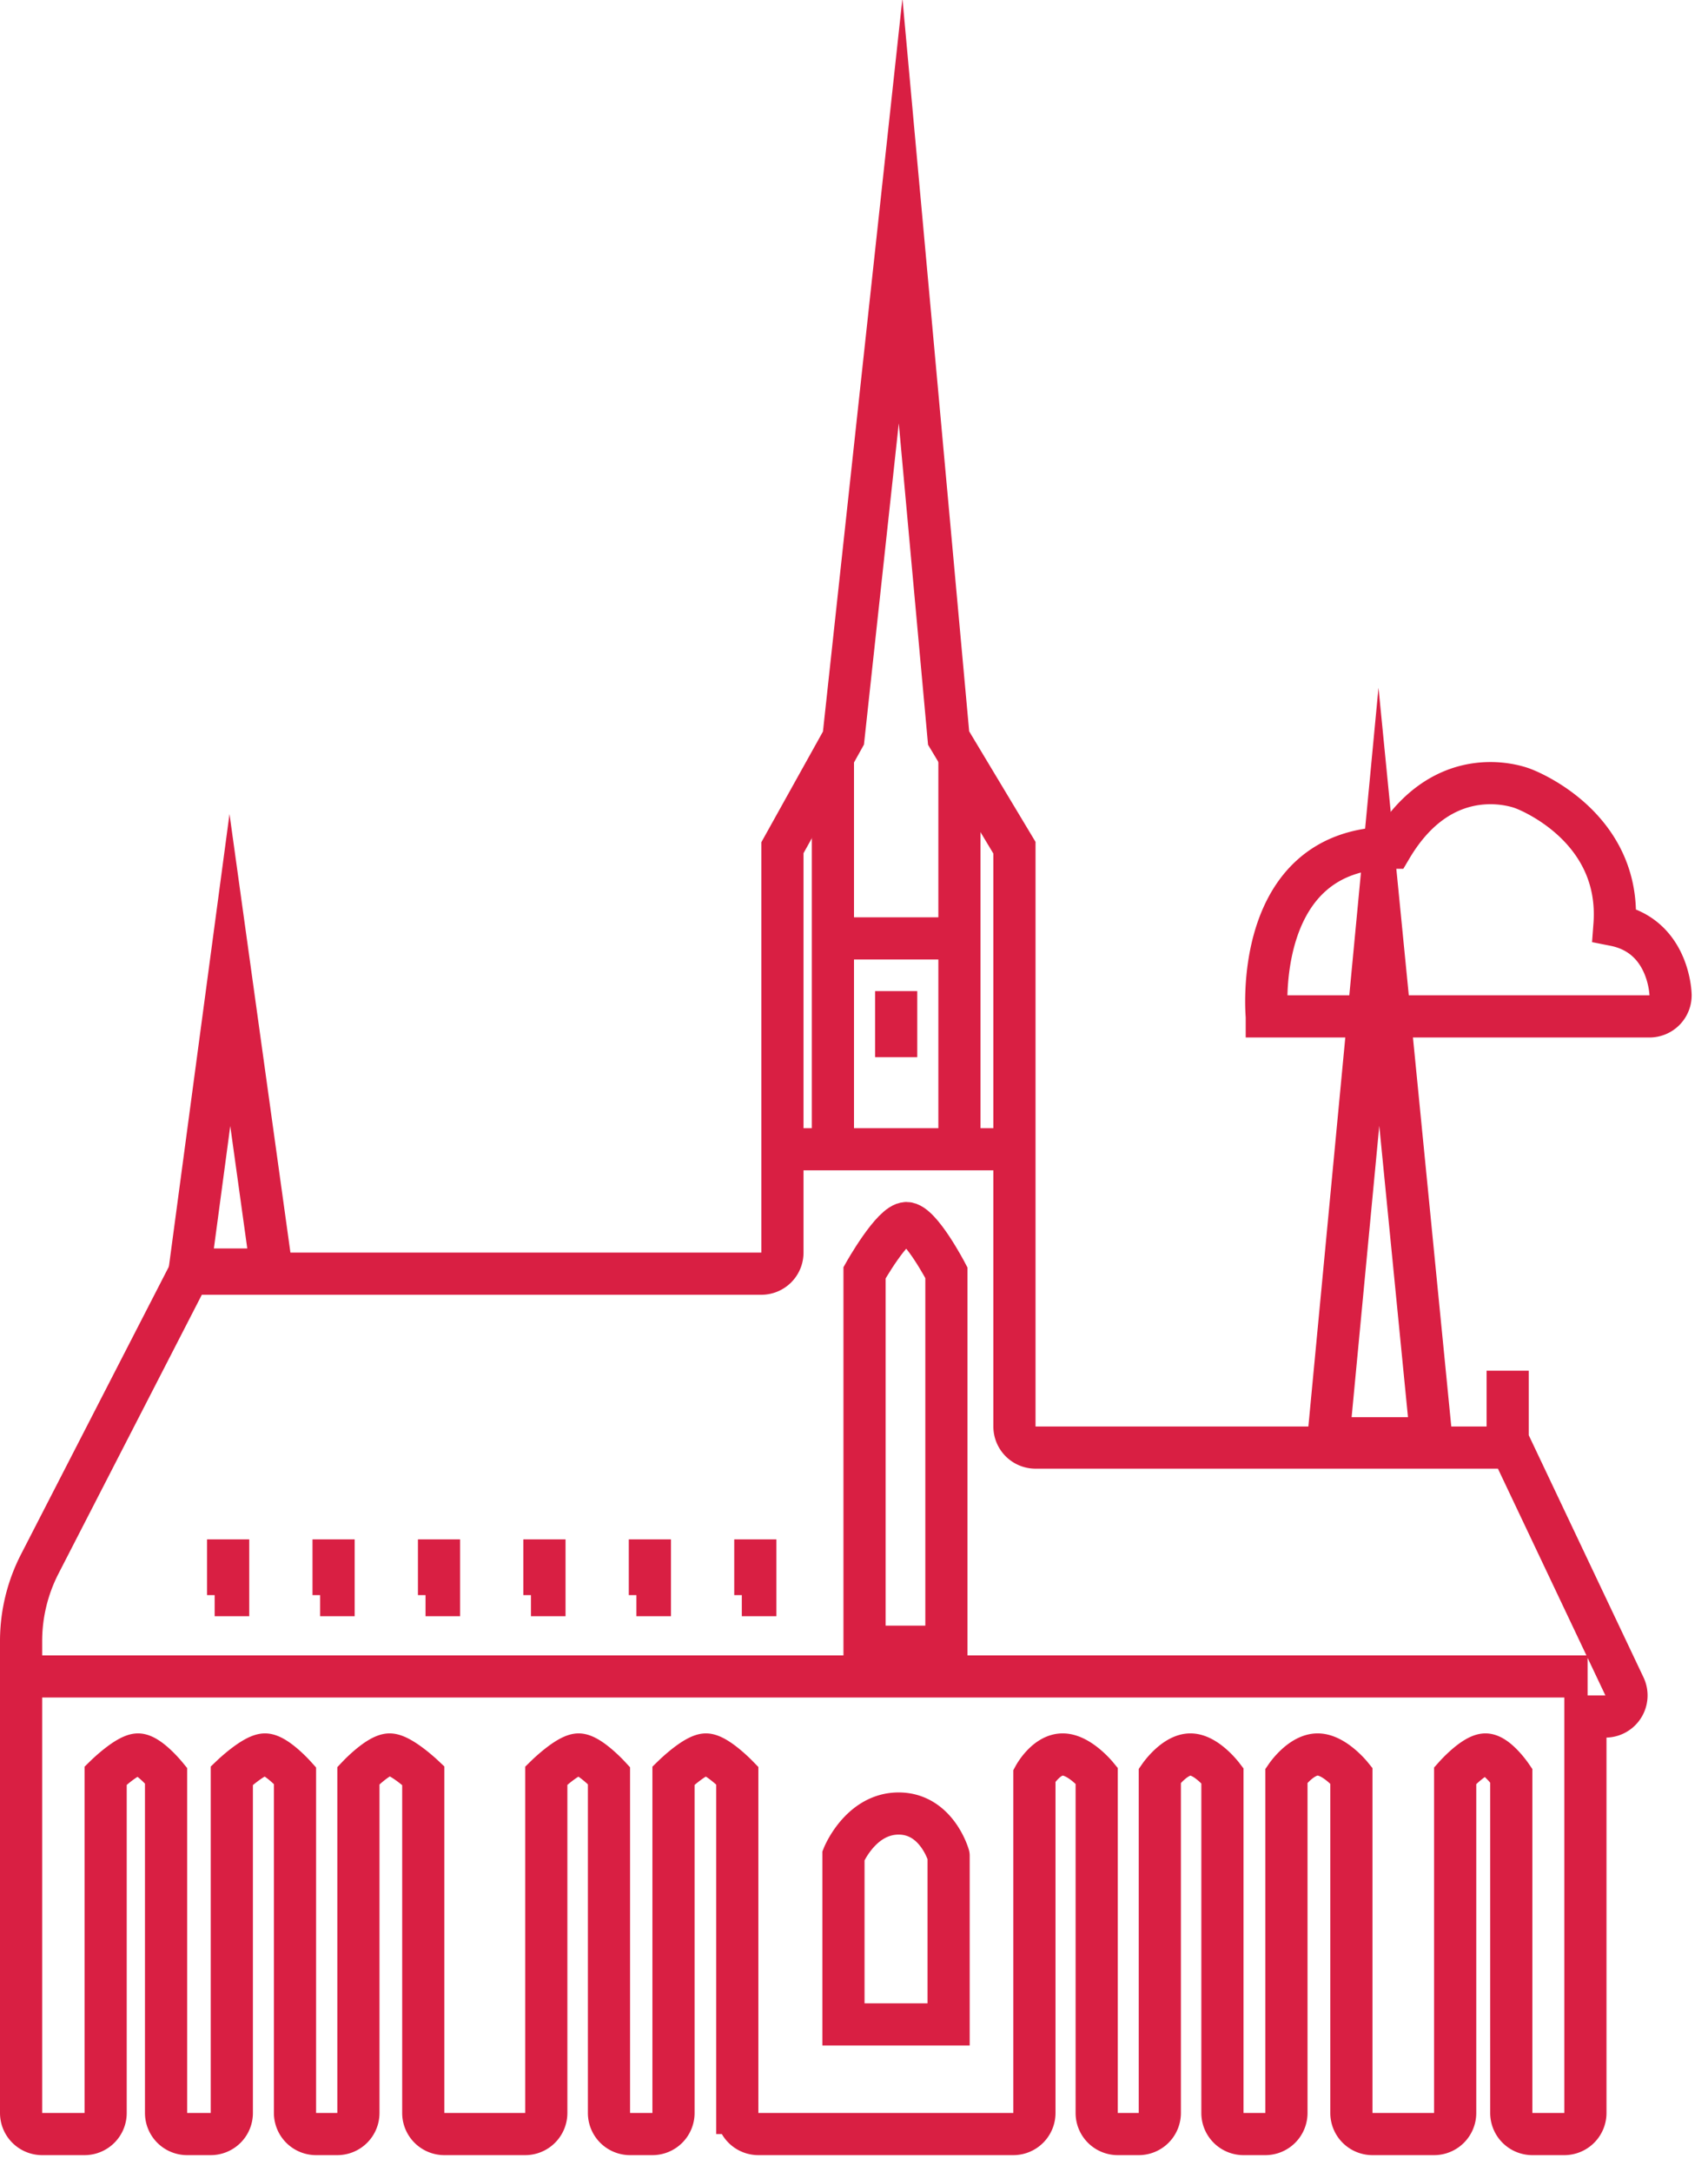
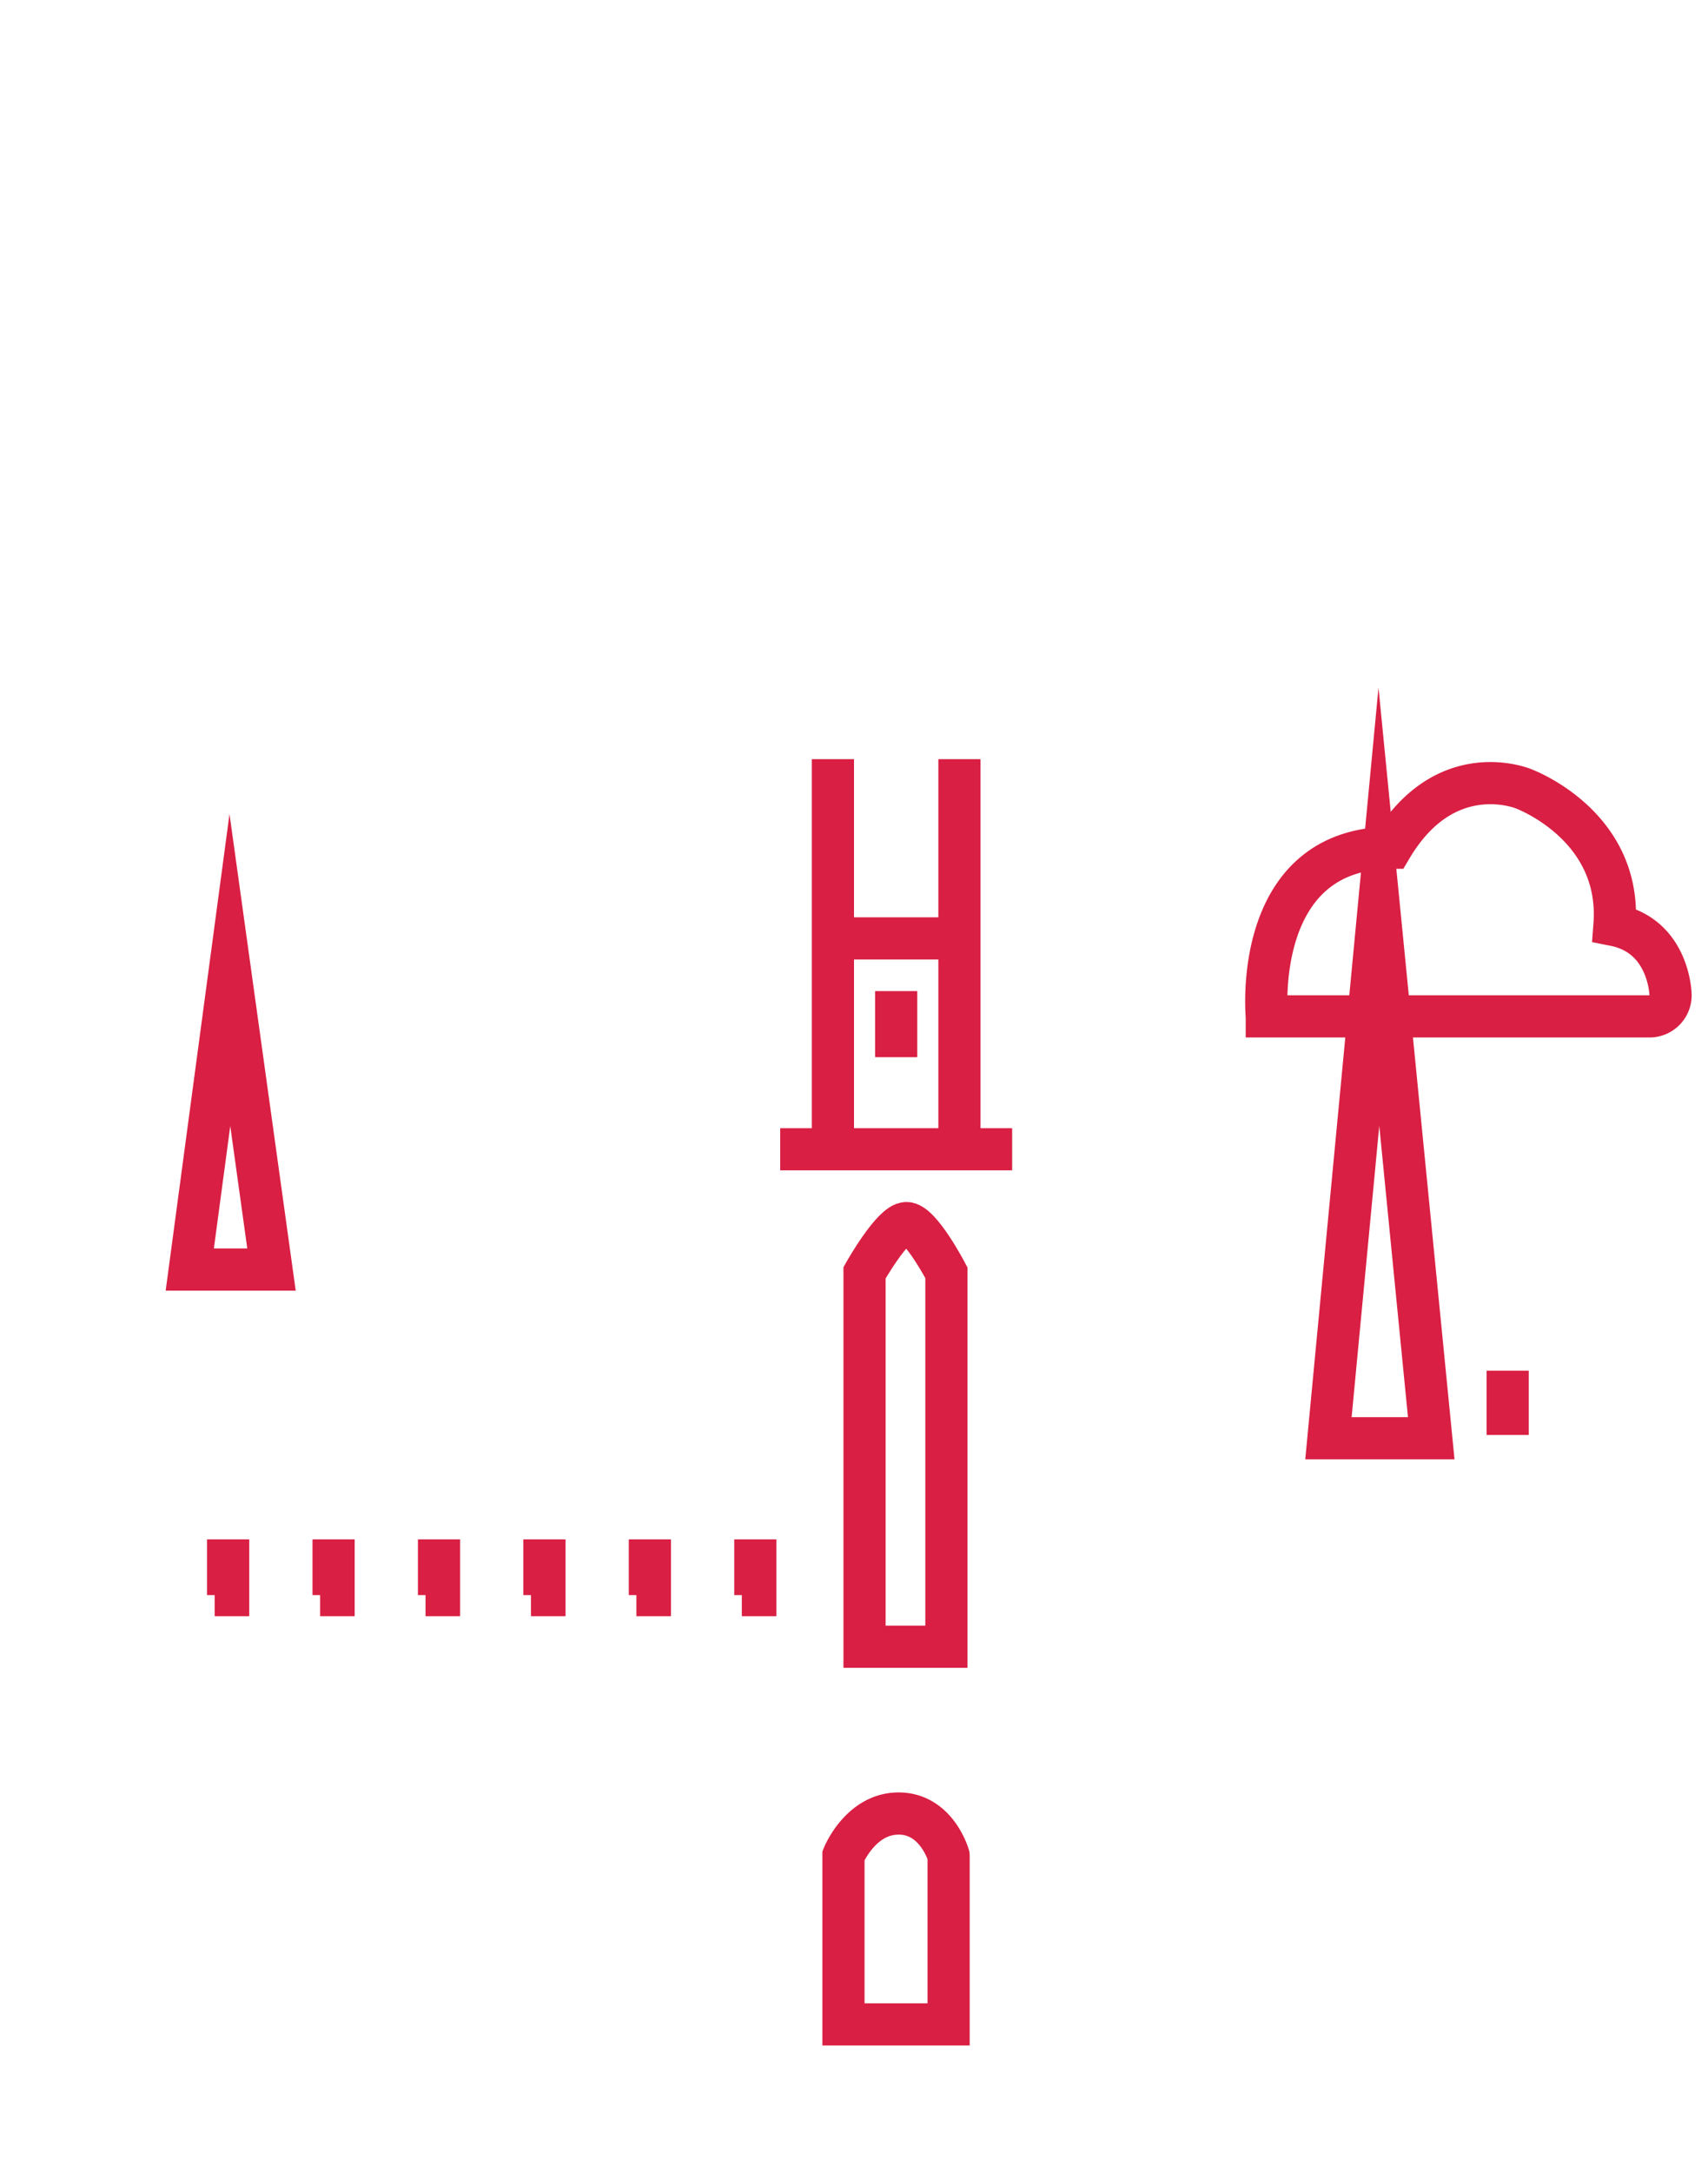
<svg xmlns="http://www.w3.org/2000/svg" width="81" height="103">
-   <path fill="none" stroke="#d91f43" stroke-miterlimit="50" stroke-width="2" d="M75.186 99.155V81.4h.949a1 1 0 0 0 .903-1.428l-5.367-11.325H49.109a1 1 0 0 1-1-1V40.2L44.987 35 42.71 10 40 35l-2.894 5.2v19.2a1 1 0 0 1-1 1H8.961L1.885 74.167A8 8 0 0 0 1 77.824V100.2a1 1 0 0 0 1 1h2.01a1 1 0 0 0 1-1v-16s1.024-1 1.536-1c.511 0 1.329 1 1.329 1v16a1 1 0 0 0 1 1h1.119a1 1 0 0 0 1-1v-16s1.049-1 1.573-1c.525 0 1.423 1 1.423 1v16a1 1 0 0 0 1 1h1.007a1 1 0 0 0 1-1v-16s.95-1 1.481-1c.532 0 1.595 1 1.595 1v16a1 1 0 0 0 1 1h3.834a1 1 0 0 0 1-1v-16s1.022-1 1.533-1c.512 0 1.44 1 1.44 1v16a1 1 0 0 0 1 1h1.06a1 1 0 0 0 1-1v-16s1.026-1 1.539-1c.513 0 1.486 1 1.486 1v16a1 1 0 0 0 1 1h12.091a1 1 0 0 0 1-1v-16s.55-1 1.34-1 1.613 1 1.613 1v16a1 1 0 0 0 1 1h.994a1 1 0 0 0 1-1v-16s.696-1 1.451-1c.755 0 1.518 1 1.518 1v16a1 1 0 0 0 1 1h1.036a1 1 0 0 0 1-1v-16s.686-1 1.48-1c.793 0 1.6 1 1.6 1v16a1 1 0 0 0 1 1h2.922a1 1 0 0 0 1-1v-16s.893-1 1.436-1c.542 0 1.225 1 1.225 1v16a1 1 0 0 0 1 1h1.515a1 1 0 0 0 1-1zM75.29 79.5H2" />
  <path fill="none" stroke="#d91f43" stroke-miterlimit="50" stroke-width="2" d="M63 68.203L65.392 43l2.483 25.203zm-54-8L10.902 46l1.973 14.203zM37 54.5h11M39.5 36v19.2m6-19.2v18.2M40 44.5h4.696M42.5 47v3.133M41 78.09h3.882V60.356S43.651 58 42.988 58C42.325 58 41 60.356 41 60.356zM71.5 65v3.048" />
  <path fill="none" stroke="#d91f43" stroke-miterlimit="50" stroke-width="2" d="M60.076 48.199h18.149a1 1 0 0 0 1-1.016s-.046-2.796-2.66-3.314c.358-4.755-4.322-6.467-4.322-6.467s-3.694-1.537-6.263 2.8c-6.653.037-5.904 7.997-5.904 7.997zM35.82 73v2.643h-.64M30.82 73v2.643h-.64M25.82 73v2.643h-.64M20.82 73v2.643h-.64M15.82 73v2.643h-.64M10.82 73v2.643h-.64M40 96h4.987v-8.003S44.425 86 42.617 86 40 87.997 40 87.997z" />
</svg>